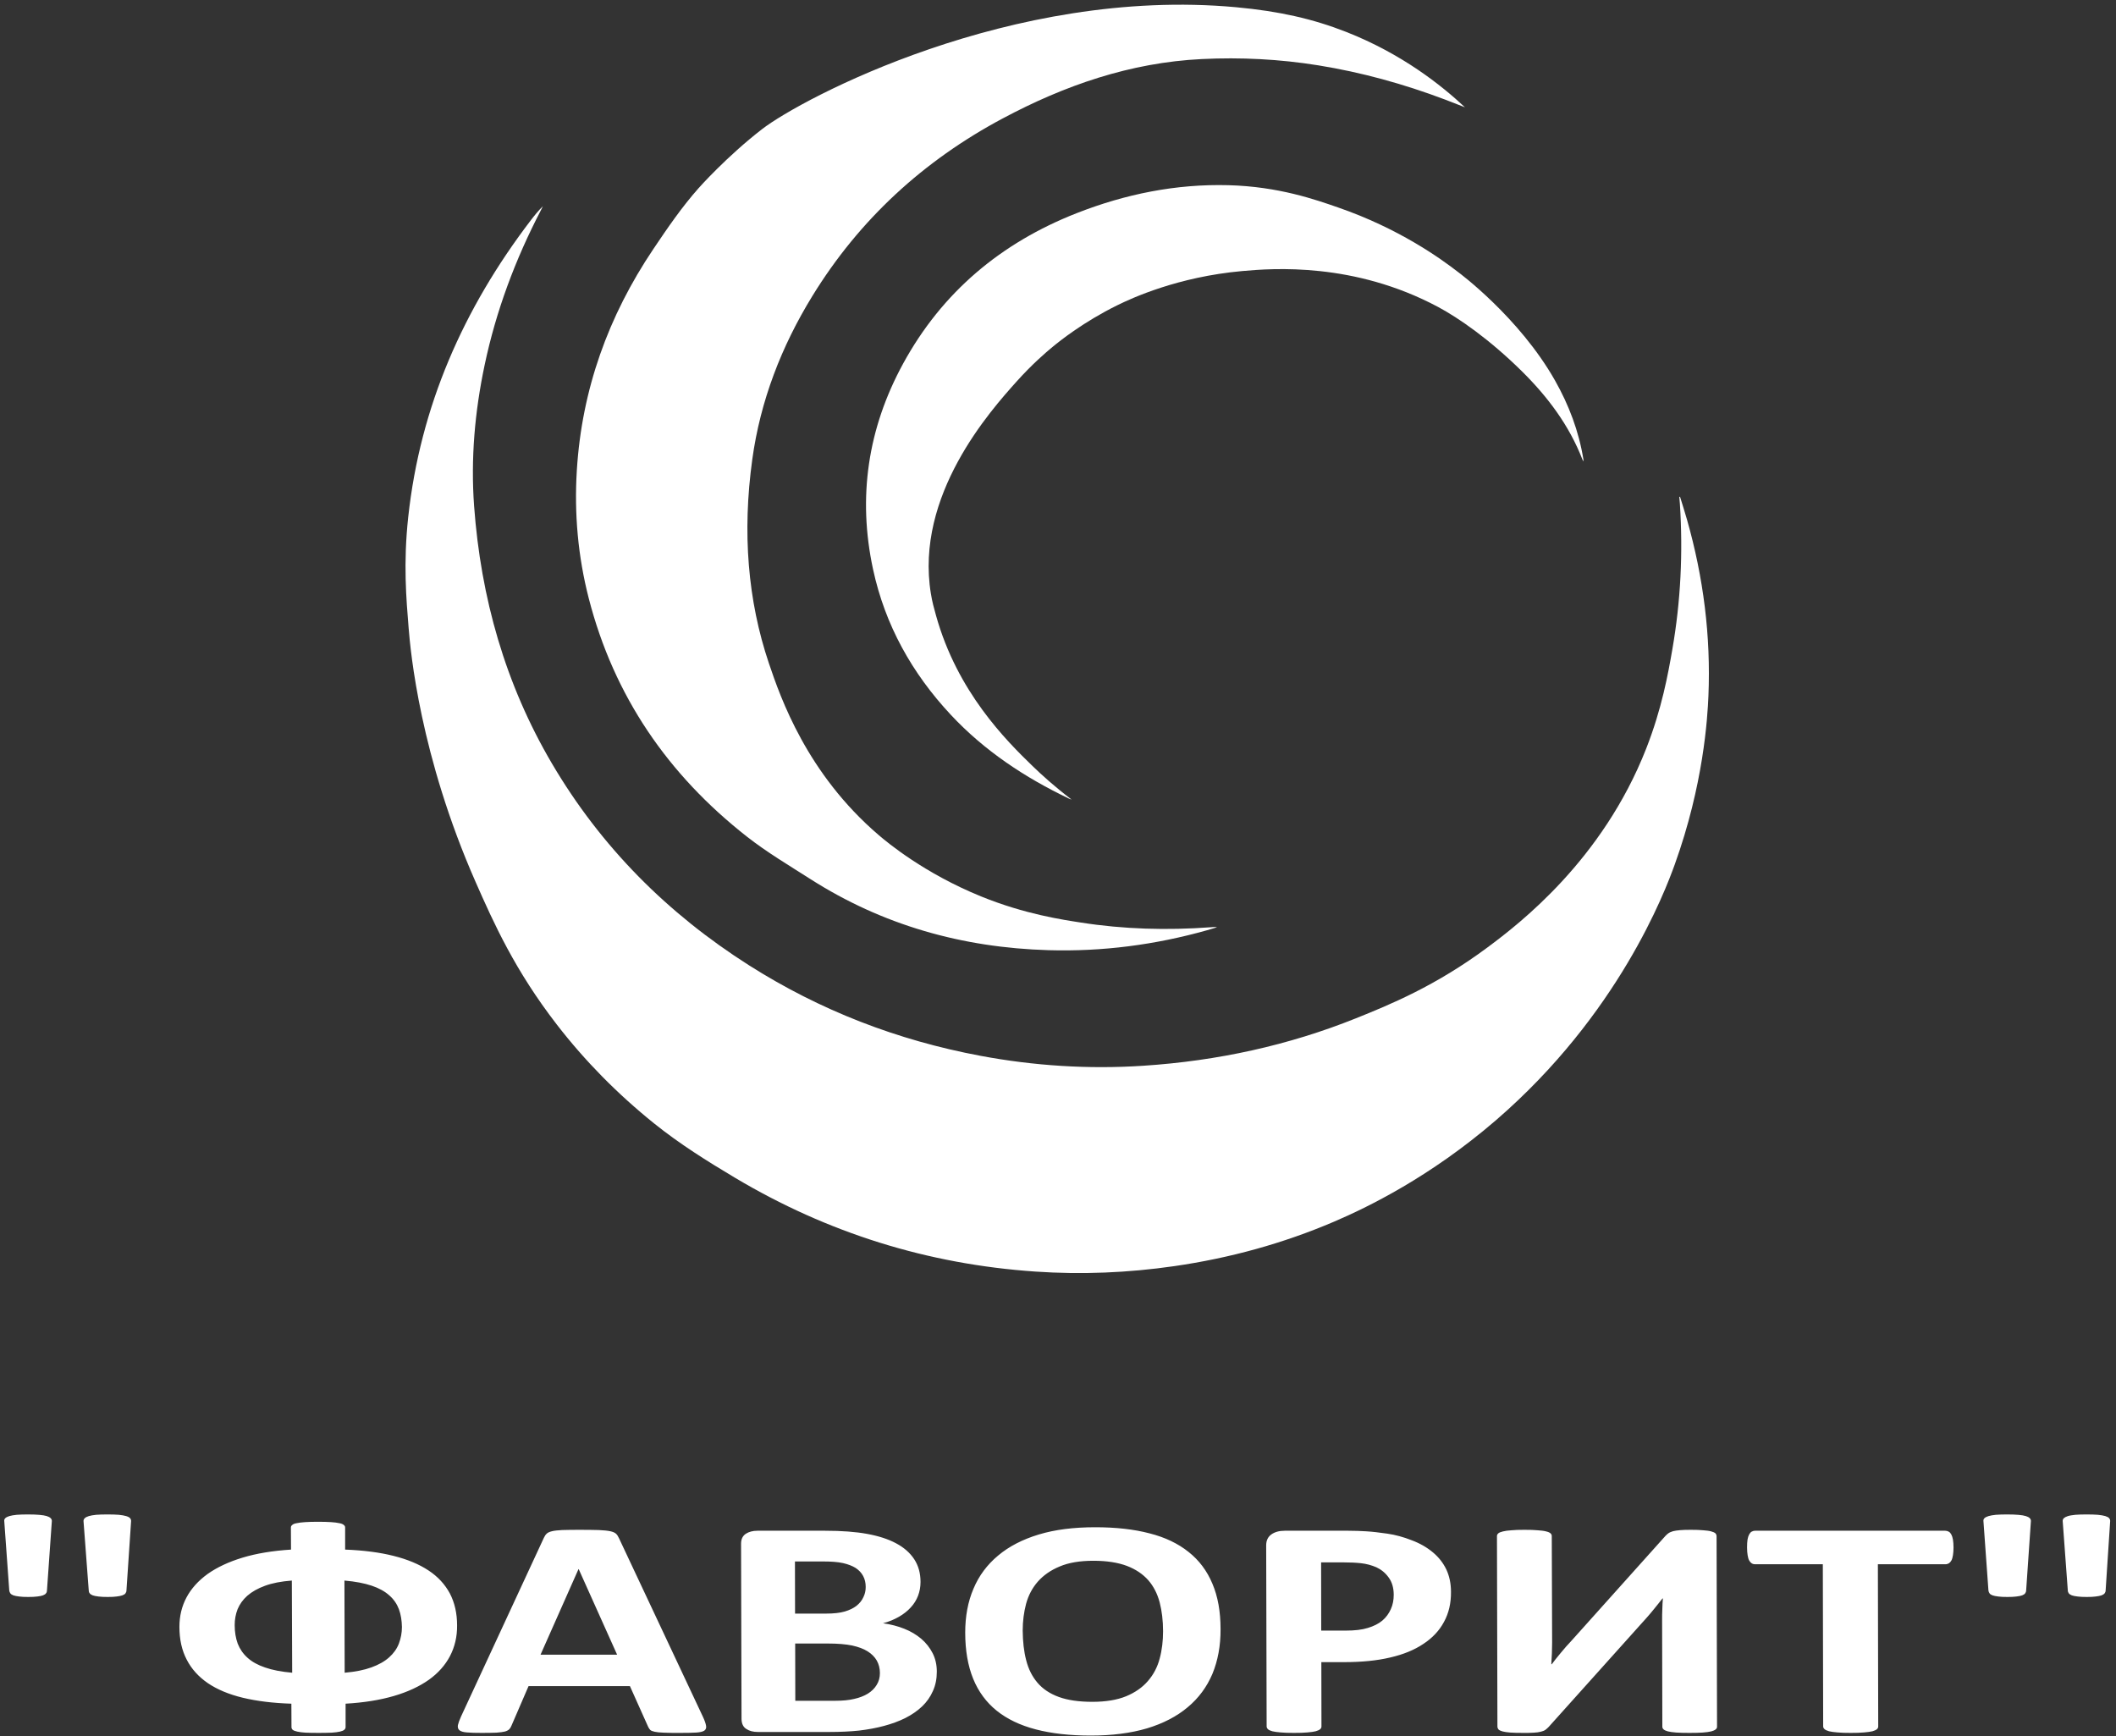
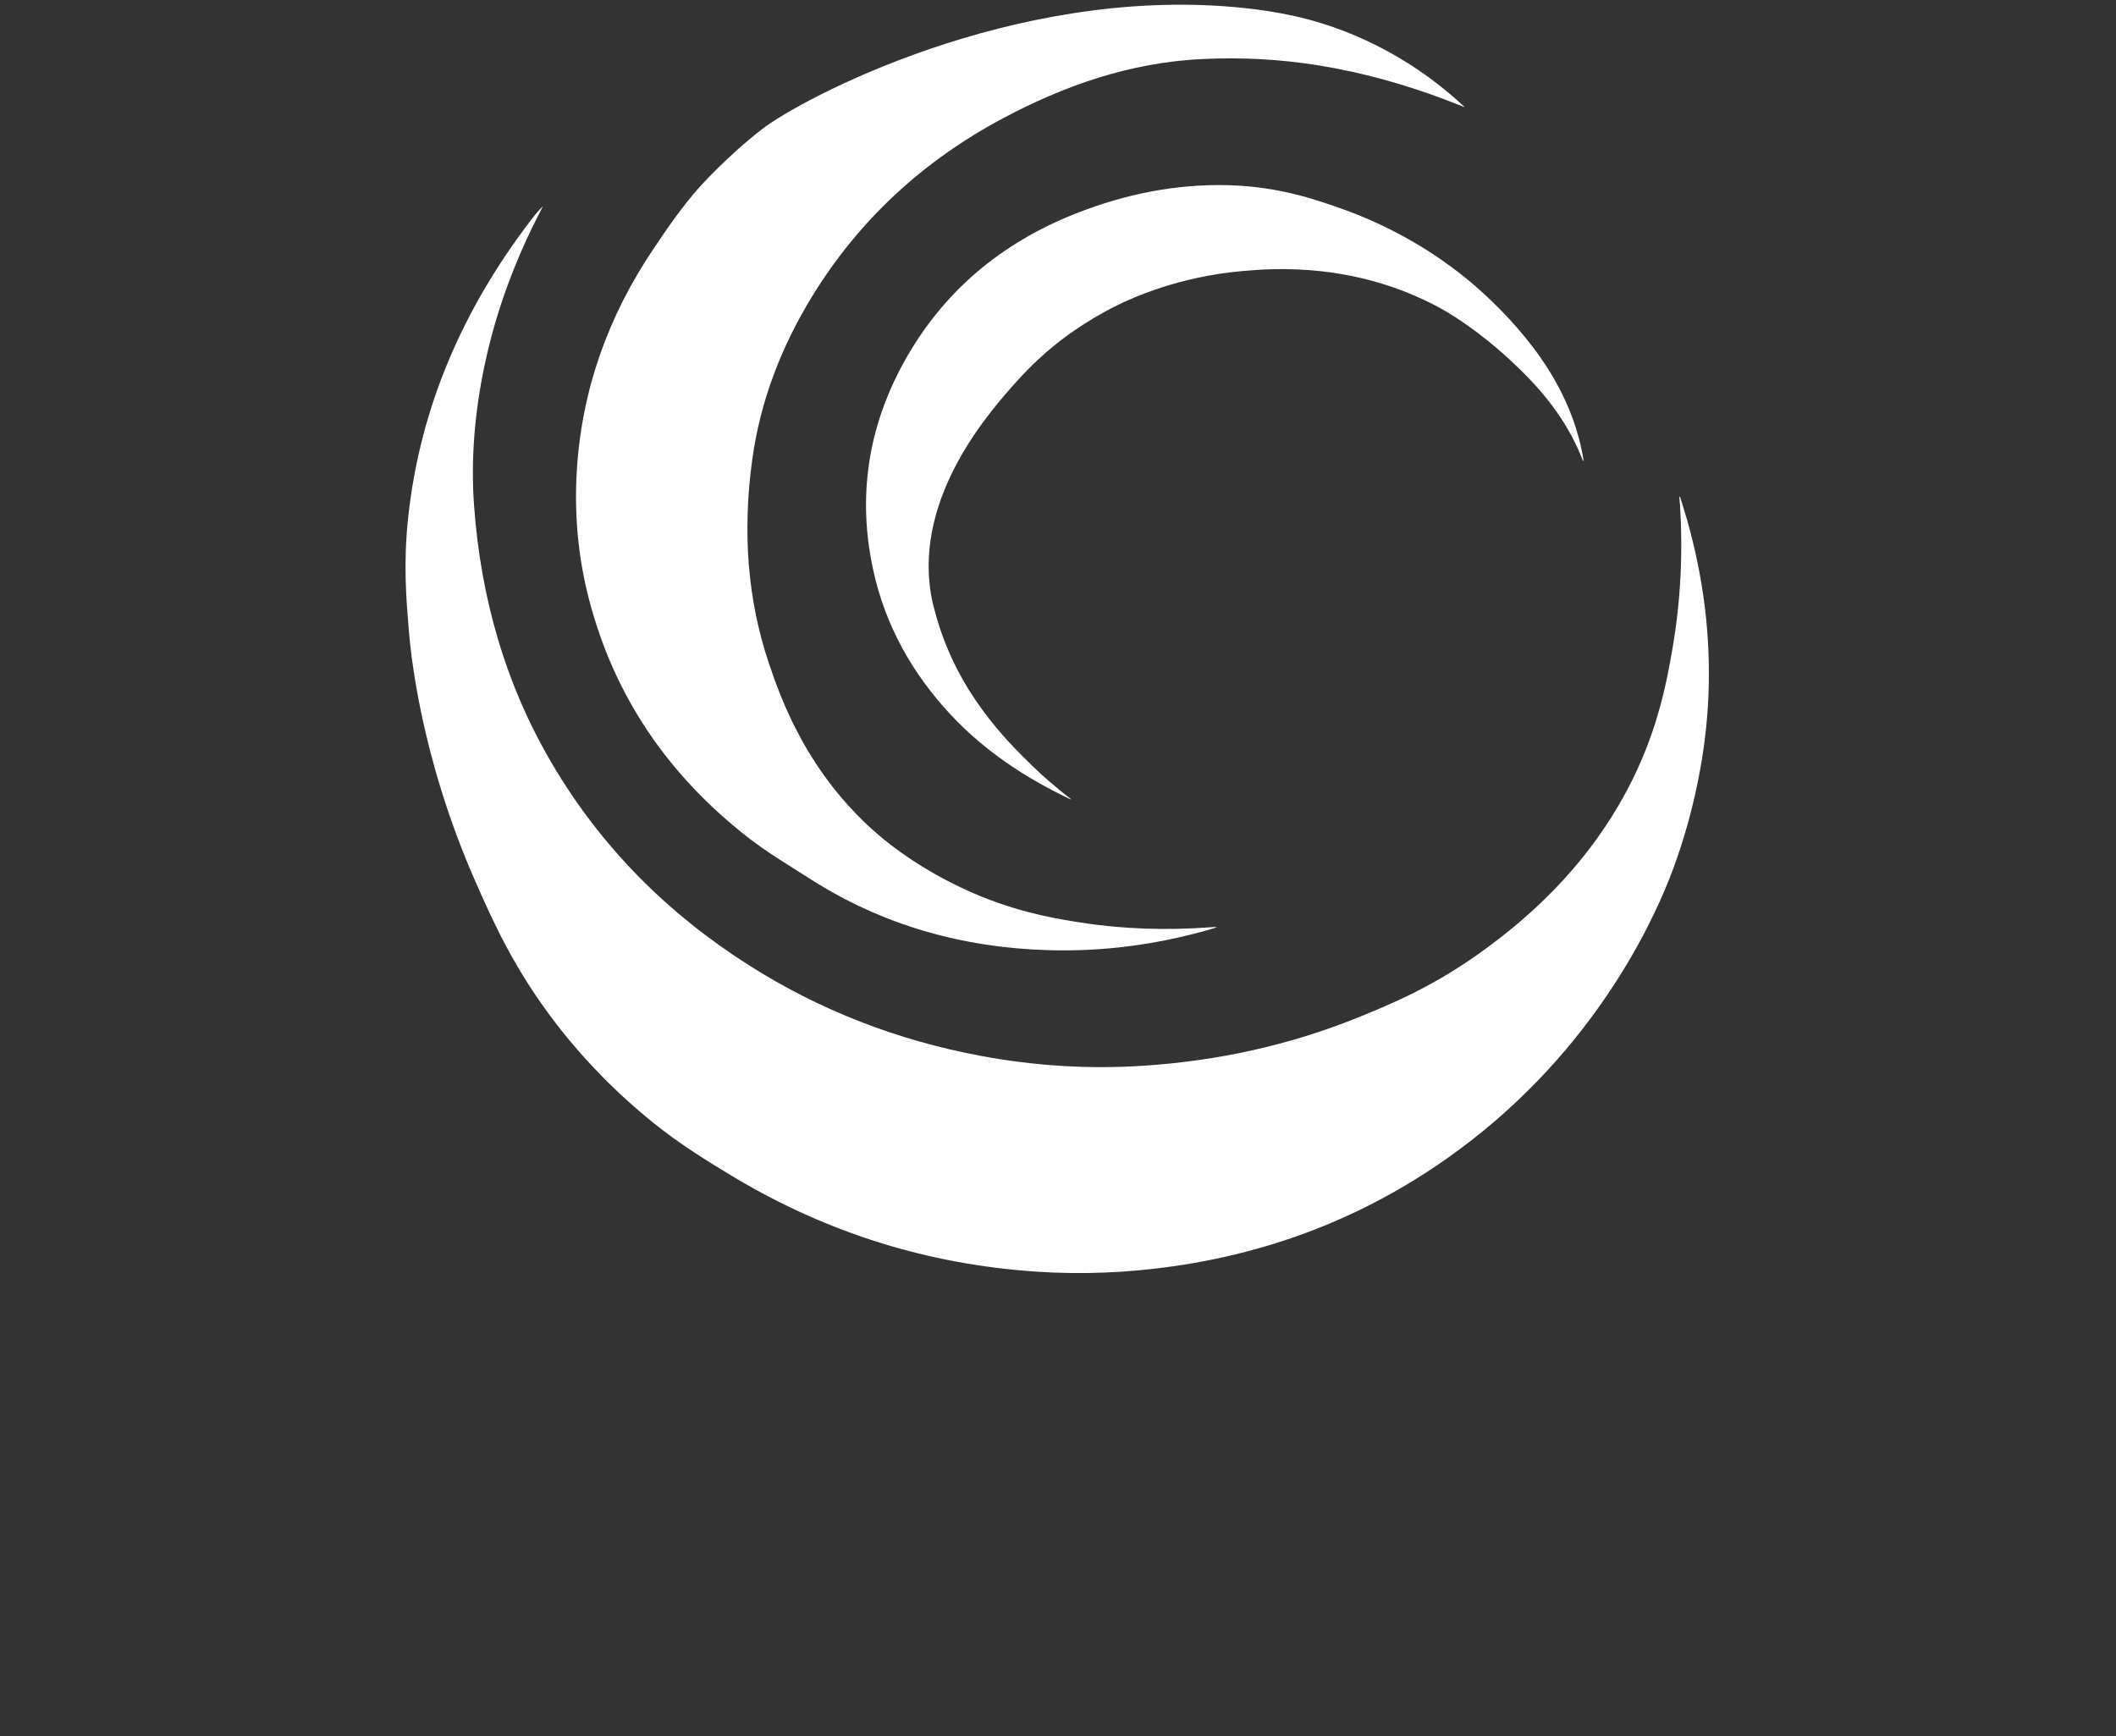
<svg xmlns="http://www.w3.org/2000/svg" width="301" height="247" viewBox="0 0 301 247" fill="none">
  <rect x="0" y="0" width="301" height="247" fill="#333333" stroke="none" />
-   <path fill-rule="evenodd" clip-rule="evenodd" d="M113.114 233.785C113.114 236.5 113.131 239.215 113.131 241.93H118.776C119.852 241.93 120.762 241.847 121.508 241.665C122.252 241.5 122.898 241.251 123.444 240.92C123.974 240.589 124.405 240.175 124.703 239.679C125.017 239.182 125.166 238.619 125.166 237.99C125.166 237.328 125.017 236.732 124.719 236.202C124.421 235.689 123.974 235.242 123.411 234.894C122.832 234.53 122.104 234.265 121.209 234.066C120.315 233.884 119.157 233.785 117.733 233.785H113.114ZM48.996 224.829C49.012 229.199 49.012 233.57 49.029 237.94C50.535 237.808 51.794 237.559 52.837 237.179C53.88 236.798 54.707 236.334 55.353 235.755C55.999 235.176 56.462 234.53 56.744 233.785C57.025 233.04 57.174 232.262 57.174 231.434C57.157 230.507 57.025 229.663 56.744 228.901C56.462 228.156 56.015 227.494 55.37 226.931C54.74 226.368 53.913 225.905 52.87 225.557C51.827 225.209 50.535 224.961 48.996 224.829ZM41.513 224.829C40.006 224.944 38.715 225.193 37.689 225.574C36.646 225.954 35.818 226.434 35.172 226.997C34.543 227.56 34.096 228.189 33.798 228.901C33.517 229.63 33.384 230.375 33.384 231.169C33.384 232.146 33.533 233.023 33.815 233.801C34.113 234.563 34.576 235.242 35.205 235.805C35.834 236.384 36.679 236.848 37.705 237.195C38.748 237.559 40.039 237.808 41.562 237.94C41.546 233.57 41.529 229.199 41.513 224.829ZM82.288 223.206C80.484 227.262 78.696 231.318 76.891 235.374H87.785C85.964 231.318 84.142 227.262 82.321 223.206H82.288ZM187.927 222.246C187.927 225.474 187.943 228.719 187.943 231.947H191.453C192.695 231.947 193.738 231.831 194.582 231.567C195.41 231.318 196.105 230.971 196.635 230.524C197.165 230.077 197.562 229.53 197.843 228.901C198.125 228.289 198.257 227.593 198.257 226.865C198.257 225.855 198.009 225.027 197.529 224.382C197.065 223.736 196.469 223.256 195.791 222.941C195.095 222.643 194.367 222.445 193.605 222.362C192.844 222.279 192.049 222.246 191.238 222.246H187.927ZM113.081 222.113C113.081 224.58 113.097 227.064 113.097 229.53H117.468C118.594 229.53 119.488 229.431 120.166 229.232C120.829 229.034 121.392 228.769 121.839 228.421C122.269 228.073 122.6 227.676 122.815 227.196C123.047 226.732 123.146 226.252 123.146 225.739C123.146 225.16 123.031 224.647 122.782 224.183C122.551 223.736 122.186 223.355 121.723 223.041C121.243 222.743 120.646 222.511 119.918 222.345C119.19 222.18 118.229 222.113 117.021 222.113H113.081ZM155.545 222.014C153.624 222.014 152.019 222.279 150.744 222.825C149.453 223.355 148.426 224.084 147.632 224.978C146.837 225.888 146.291 226.931 145.959 228.14C145.645 229.332 145.479 230.606 145.479 231.947C145.496 233.52 145.645 234.911 145.976 236.169C146.291 237.411 146.82 238.47 147.582 239.364C148.327 240.241 149.337 240.92 150.612 241.384C151.87 241.847 153.476 242.079 155.379 242.079C157.3 242.079 158.906 241.814 160.197 241.284C161.472 240.755 162.515 240.026 163.293 239.116C164.087 238.205 164.65 237.129 164.965 235.921C165.296 234.696 165.445 233.404 165.445 232.03C165.445 230.54 165.279 229.166 164.965 227.941C164.634 226.699 164.104 225.656 163.342 224.779C162.564 223.902 161.554 223.223 160.296 222.743C159.021 222.263 157.432 222.014 155.545 222.014ZM249.678 217.743H276.712C276.894 217.743 277.06 217.793 277.209 217.875C277.358 217.958 277.474 218.091 277.573 218.273C277.672 218.455 277.755 218.703 277.805 219.001C277.854 219.316 277.888 219.696 277.888 220.143C277.888 220.557 277.854 220.922 277.805 221.236C277.755 221.534 277.689 221.782 277.59 221.965C277.49 222.147 277.374 222.279 277.225 222.378C277.076 222.461 276.911 222.511 276.729 222.511H267.127C267.143 230.192 267.16 237.891 267.176 245.572C267.176 245.721 267.127 245.854 266.994 245.97C266.862 246.085 266.647 246.185 266.349 246.268C266.051 246.334 265.653 246.4 265.157 246.433C264.644 246.483 264.014 246.499 263.269 246.499C262.524 246.499 261.895 246.483 261.382 246.433C260.885 246.4 260.488 246.334 260.19 246.268C259.892 246.185 259.677 246.085 259.544 245.97C259.412 245.854 259.346 245.721 259.346 245.572C259.329 237.891 259.313 230.192 259.296 222.511H249.678C249.479 222.511 249.313 222.461 249.181 222.378C249.032 222.279 248.916 222.147 248.817 221.965C248.717 221.782 248.651 221.534 248.602 221.236C248.552 220.922 248.519 220.557 248.519 220.143C248.519 219.696 248.535 219.316 248.585 219.001C248.635 218.703 248.717 218.455 248.817 218.273C248.916 218.091 249.032 217.958 249.164 217.875C249.313 217.793 249.479 217.743 249.678 217.743ZM182.745 217.743H191.801C192.711 217.743 193.572 217.776 194.383 217.826C195.211 217.875 196.188 217.991 197.347 218.157C198.489 218.322 199.648 218.637 200.823 219.1C202.015 219.547 203.009 220.127 203.853 220.839C204.681 221.534 205.31 222.345 205.757 223.289C206.187 224.233 206.402 225.276 206.402 226.434C206.419 228.04 206.088 229.464 205.409 230.706C204.747 231.947 203.77 232.99 202.479 233.835C201.204 234.696 199.631 235.341 197.76 235.772C195.89 236.219 193.688 236.434 191.155 236.434H187.96C187.96 239.48 187.977 242.526 187.977 245.572C187.977 245.721 187.927 245.854 187.794 245.97C187.662 246.085 187.447 246.185 187.149 246.268C186.851 246.334 186.47 246.4 185.973 246.433C185.477 246.483 184.848 246.499 184.07 246.499C183.324 246.499 182.695 246.483 182.182 246.433C181.686 246.4 181.288 246.334 180.99 246.268C180.692 246.185 180.477 246.085 180.361 245.97C180.245 245.854 180.179 245.721 180.179 245.572C180.162 236.997 180.146 228.405 180.113 219.829C180.113 219.134 180.361 218.62 180.841 218.273C181.321 217.925 181.967 217.743 182.745 217.743ZM107.734 217.743H117.369C119.719 217.743 121.723 217.892 123.345 218.19C124.984 218.488 126.358 218.935 127.467 219.531C128.593 220.127 129.454 220.888 130.05 221.799C130.646 222.71 130.944 223.786 130.944 225.027C130.944 225.722 130.828 226.368 130.596 226.981C130.364 227.593 130.017 228.156 129.553 228.653C129.106 229.149 128.543 229.596 127.881 229.977C127.219 230.358 126.474 230.673 125.613 230.904C126.706 231.053 127.716 231.318 128.626 231.682C129.553 232.047 130.348 232.527 131.043 233.106C131.722 233.686 132.268 234.381 132.666 235.159C133.063 235.937 133.262 236.814 133.262 237.791C133.262 238.801 133.08 239.728 132.699 240.556C132.334 241.384 131.821 242.112 131.159 242.741C130.497 243.37 129.702 243.917 128.792 244.38C127.865 244.844 126.855 245.208 125.746 245.506C124.636 245.804 123.461 246.019 122.203 246.168C120.945 246.301 119.554 246.367 118.014 246.367H107.8C107.154 246.367 106.608 246.234 106.161 245.936C105.714 245.655 105.499 245.191 105.482 244.529C105.466 236.219 105.449 227.908 105.416 219.581C105.416 218.935 105.648 218.471 106.094 218.173C106.525 217.892 107.088 217.743 107.734 217.743ZM216.849 217.611C217.627 217.611 218.256 217.627 218.752 217.677C219.249 217.71 219.646 217.759 219.945 217.842C220.242 217.909 220.441 218.008 220.557 218.107C220.689 218.223 220.739 218.356 220.739 218.504C220.756 223.554 220.772 228.62 220.789 233.669C220.789 234.149 220.772 234.646 220.756 235.176C220.739 235.705 220.706 236.219 220.673 236.732H220.739C221.07 236.285 221.484 235.755 221.997 235.142C222.51 234.513 223.04 233.917 223.603 233.321C228.04 228.371 232.477 223.421 236.914 218.471C237.046 218.322 237.195 218.207 237.344 218.091C237.51 217.975 237.725 217.892 237.99 217.809C238.254 217.743 238.586 217.693 238.983 217.66C239.38 217.627 239.877 217.611 240.489 217.611C241.251 217.611 241.847 217.627 242.311 217.677C242.791 217.71 243.155 217.759 243.436 217.842C243.701 217.909 243.9 218.008 244.016 218.107C244.115 218.223 244.181 218.356 244.181 218.521C244.198 227.56 244.214 236.583 244.248 245.622C244.248 245.771 244.181 245.903 244.049 246.003C243.916 246.118 243.718 246.201 243.42 246.284C243.122 246.35 242.724 246.416 242.211 246.45C241.715 246.483 241.085 246.499 240.324 246.499C239.579 246.499 238.95 246.483 238.453 246.45C237.94 246.416 237.543 246.35 237.261 246.284C236.98 246.201 236.765 246.118 236.649 246.003C236.533 245.903 236.467 245.771 236.467 245.622C236.467 240.589 236.45 235.556 236.434 230.54C236.434 229.961 236.434 229.398 236.467 228.835C236.483 228.289 236.5 227.792 236.549 227.378H236.483C236.334 227.577 236.135 227.808 235.92 228.09C235.705 228.355 235.473 228.653 235.225 228.951C234.977 229.249 234.728 229.563 234.447 229.878C234.165 230.192 233.901 230.507 233.619 230.805C229.182 235.738 224.746 240.688 220.309 245.638C220.16 245.804 219.994 245.936 219.829 246.069C219.663 246.185 219.431 246.268 219.166 246.334C218.902 246.4 218.571 246.45 218.19 246.466C217.809 246.499 217.312 246.499 216.7 246.499C215.922 246.499 215.309 246.483 214.829 246.45C214.349 246.416 213.985 246.35 213.72 246.284C213.455 246.201 213.256 246.118 213.157 246.003C213.058 245.87 213.008 245.738 213.008 245.572C212.991 236.55 212.975 227.527 212.942 218.504C212.942 218.356 213.008 218.223 213.14 218.107C213.256 218.008 213.488 217.909 213.786 217.842C214.101 217.759 214.498 217.71 214.995 217.677C215.475 217.627 216.104 217.611 216.849 217.611ZM82.388 217.611C83.563 217.611 84.49 217.627 85.185 217.644C85.864 217.677 86.41 217.726 86.791 217.809C87.188 217.892 87.453 218.008 87.635 218.173C87.801 218.322 87.934 218.554 88.066 218.836C92.039 227.295 96.012 235.738 99.986 244.198C100.234 244.728 100.383 245.158 100.433 245.456C100.499 245.771 100.416 246.003 100.201 246.168C99.986 246.317 99.605 246.416 99.042 246.45C98.496 246.483 97.734 246.499 96.758 246.499C95.748 246.499 94.969 246.499 94.407 246.466C93.844 246.45 93.413 246.4 93.115 246.334C92.817 246.268 92.602 246.185 92.486 246.069C92.37 245.936 92.271 245.788 92.188 245.605C91.327 243.685 90.467 241.764 89.606 239.844H75.186C74.375 241.715 73.58 243.569 72.769 245.44C72.686 245.655 72.587 245.821 72.455 245.97C72.322 246.102 72.123 246.218 71.842 246.301C71.544 246.367 71.147 246.433 70.617 246.466C70.104 246.483 69.408 246.499 68.564 246.499C67.654 246.499 66.942 246.483 66.428 246.433C65.915 246.4 65.551 246.284 65.352 246.118C65.154 245.953 65.087 245.705 65.137 245.39C65.203 245.092 65.352 244.678 65.584 244.165C69.508 235.689 73.431 227.229 77.355 218.769C77.471 218.521 77.603 218.306 77.769 218.157C77.918 218.008 78.183 217.892 78.53 217.809C78.861 217.726 79.342 217.677 79.954 217.644C80.567 217.627 81.378 217.611 82.388 217.611ZM155.793 217.246C158.707 217.246 161.273 217.528 163.491 218.107C165.726 218.67 167.581 219.564 169.071 220.756C170.577 221.948 171.703 223.454 172.464 225.276C173.242 227.097 173.623 229.249 173.623 231.732C173.64 234.1 173.242 236.219 172.464 238.106C171.67 239.977 170.494 241.566 168.938 242.857C167.382 244.165 165.461 245.158 163.16 245.854C160.859 246.532 158.194 246.88 155.164 246.88C152.184 246.88 149.568 246.582 147.35 246.003C145.115 245.423 143.261 244.529 141.771 243.337C140.298 242.145 139.172 240.622 138.427 238.785C137.682 236.947 137.301 234.762 137.301 232.229C137.301 229.928 137.682 227.842 138.477 225.987C139.255 224.133 140.43 222.561 141.986 221.269C143.542 219.961 145.479 218.968 147.781 218.273C150.082 217.577 152.747 217.246 155.793 217.246ZM45.238 216.468C45.966 216.468 46.579 216.485 47.092 216.518C47.589 216.551 47.986 216.601 48.267 216.667C48.565 216.717 48.764 216.799 48.896 216.915C49.029 217.015 49.095 217.13 49.095 217.279V220.425C51.711 220.524 54.012 220.822 55.982 221.319C57.969 221.816 59.624 222.511 60.949 223.388C62.29 224.266 63.3 225.375 63.995 226.666C64.674 227.974 65.021 229.481 65.021 231.202C65.038 232.808 64.69 234.265 64.011 235.573C63.333 236.864 62.323 238.006 60.998 238.95C59.657 239.894 58.002 240.672 56.015 241.251C54.029 241.831 51.744 242.195 49.161 242.344V245.672C49.161 245.804 49.112 245.936 48.979 246.052C48.847 246.168 48.632 246.251 48.35 246.317C48.069 246.383 47.671 246.433 47.175 246.466C46.661 246.483 46.049 246.499 45.321 246.499C44.559 246.499 43.947 246.483 43.466 246.466C42.97 246.433 42.589 246.383 42.291 246.317C41.993 246.251 41.778 246.168 41.645 246.069C41.513 245.953 41.463 245.821 41.463 245.672C41.447 244.562 41.447 243.453 41.447 242.344C38.831 242.261 36.546 241.98 34.543 241.5C32.557 241.02 30.901 240.324 29.577 239.43C28.252 238.52 27.242 237.411 26.564 236.086C25.868 234.762 25.521 233.205 25.521 231.418C25.521 229.894 25.852 228.504 26.53 227.229C27.209 225.954 28.219 224.845 29.543 223.885C30.884 222.941 32.54 222.163 34.51 221.567C36.48 220.971 38.781 220.59 41.397 220.425C41.38 219.382 41.38 218.322 41.38 217.279C41.38 217.13 41.447 217.015 41.579 216.915C41.695 216.799 41.91 216.717 42.208 216.667C42.506 216.601 42.904 216.551 43.4 216.518C43.897 216.485 44.509 216.468 45.238 216.468ZM296.827 215.425C297.456 215.425 297.986 215.442 298.416 215.475C298.863 215.525 299.211 215.574 299.476 215.657C299.74 215.74 299.923 215.839 300.022 215.955C300.121 216.071 300.171 216.203 300.171 216.352C299.956 219.647 299.74 222.941 299.525 226.236C299.525 226.385 299.476 226.517 299.393 226.633C299.293 226.766 299.145 226.848 298.946 226.931C298.73 226.997 298.466 227.064 298.118 227.097C297.787 227.146 297.373 227.163 296.843 227.163C296.313 227.163 295.883 227.146 295.535 227.097C295.188 227.064 294.906 226.997 294.708 226.931C294.509 226.848 294.376 226.766 294.277 226.633C294.194 226.517 294.145 226.385 294.145 226.236C293.896 222.941 293.665 219.647 293.416 216.352C293.416 216.203 293.466 216.071 293.582 215.955C293.714 215.839 293.896 215.74 294.161 215.657C294.426 215.574 294.791 215.525 295.221 215.475C295.651 215.442 296.181 215.425 296.827 215.425ZM285.52 215.425C286.811 215.425 287.688 215.508 288.168 215.657C288.665 215.806 288.897 216.038 288.897 216.352C288.682 219.647 288.45 222.941 288.218 226.236C288.218 226.385 288.168 226.517 288.086 226.633C288.003 226.766 287.854 226.848 287.655 226.931C287.457 226.997 287.192 227.064 286.844 227.097C286.496 227.146 286.066 227.163 285.553 227.163C285.023 227.163 284.576 227.146 284.245 227.097C283.914 227.064 283.632 226.997 283.434 226.931C283.218 226.848 283.086 226.766 283.003 226.633C282.92 226.517 282.871 226.385 282.854 226.236C282.606 222.941 282.374 219.647 282.142 216.352C282.126 216.203 282.175 216.071 282.291 215.955C282.407 215.839 282.606 215.74 282.871 215.657C283.135 215.574 283.483 215.525 283.914 215.475C284.361 215.442 284.89 215.425 285.52 215.425ZM15.289 215.425C15.919 215.425 16.448 215.442 16.895 215.475C17.326 215.525 17.673 215.574 17.938 215.657C18.22 215.74 18.402 215.839 18.501 215.955C18.6 216.071 18.65 216.203 18.65 216.352C18.418 219.647 18.203 222.941 17.988 226.236C17.988 226.385 17.938 226.517 17.856 226.633C17.773 226.766 17.624 226.848 17.409 226.931C17.21 226.997 16.928 227.064 16.597 227.097C16.266 227.146 15.836 227.163 15.323 227.163C14.793 227.163 14.346 227.146 13.998 227.097C13.65 227.064 13.386 226.997 13.187 226.931C12.988 226.848 12.839 226.766 12.757 226.633C12.657 226.517 12.624 226.385 12.624 226.236C12.376 222.941 12.127 219.647 11.879 216.352C11.879 216.203 11.945 216.071 12.061 215.955C12.177 215.839 12.376 215.74 12.641 215.657C12.906 215.574 13.253 215.525 13.684 215.475C14.131 215.442 14.66 215.425 15.289 215.425ZM3.982 215.425C5.274 215.425 6.168 215.508 6.648 215.657C7.128 215.806 7.376 216.038 7.376 216.352C7.144 219.647 6.913 222.941 6.681 226.236C6.681 226.385 6.648 226.517 6.548 226.633C6.466 226.766 6.317 226.848 6.118 226.931C5.936 226.997 5.654 227.064 5.307 227.097C4.959 227.146 4.529 227.163 4.015 227.163C3.486 227.163 3.055 227.146 2.724 227.097C2.376 227.064 2.112 226.997 1.896 226.931C1.698 226.848 1.549 226.766 1.466 226.633C1.383 226.517 1.333 226.385 1.317 226.236C1.085 222.941 0.853 219.647 0.605 216.352C0.588 216.203 0.638 216.071 0.754 215.955C0.87 215.839 1.069 215.74 1.333 215.657C1.598 215.574 1.946 215.525 2.393 215.475C2.823 215.442 3.353 215.425 3.982 215.425Z" fill="white" />
  <path d="M238.983 70.66C239.316 71.751 239.668 72.838 239.98 73.935C242.311 82.123 243.375 90.474 243.023 98.98C242.889 102.209 242.318 111.615 238.237 122.958C236.841 126.84 230.223 144.319 212.785 159.359C203.42 167.436 194.472 171.767 189.783 173.772C182.481 176.895 174.885 178.972 167.025 180.106C160.465 181.053 153.877 181.329 147.267 180.876C131.976 179.83 117.745 175.391 104.567 167.54C100.591 165.172 96.681 162.724 93.07 159.822C87.82 155.601 83.205 150.91 79.218 145.754C73.255 138.046 70.23 131.304 67.659 125.468C59.745 107.506 58.393 92.642 58.129 89.349C57.794 85.185 57.351 80.176 58.071 73.533C59.779 57.779 65.942 43.863 75.494 31.349C76.027 30.651 76.582 29.969 77.225 29.335C77.132 29.522 77.043 29.711 76.947 29.896C73.307 36.894 70.562 44.217 68.934 51.947C67.541 58.561 66.947 65.243 67.441 71.988C68.395 85.017 71.864 97.308 78.518 108.616C85.497 120.476 94.949 129.943 106.536 137.304C116.665 143.739 127.667 147.976 139.453 150.183C147.112 151.617 154.84 152.109 162.612 151.601C173.226 150.908 183.321 148.685 192.863 144.857C197.742 142.9 204.257 140.228 211.614 134.753C216.083 131.427 227.932 122.379 234.166 106.498C236.411 100.777 237.294 95.806 237.889 92.379C239.081 85.523 239.416 78.624 238.965 71.684C238.943 71.35 238.909 71.018 238.88 70.684C238.915 70.676 238.949 70.668 238.983 70.66Z" fill="white" />
  <path d="M208.388 15.261C207.432 14.89 206.48 14.511 205.521 14.149C199.681 11.948 193.694 10.286 187.529 9.295C182.028 8.411 176.498 8.127 170.927 8.402C160.794 8.901 151.472 12.131 142.626 16.852C131.369 22.86 122.247 31.214 115.548 42.124C111.15 49.288 108.161 57.014 107.012 65.345C105.576 75.75 106.363 85.423 109.375 94.351C111.044 99.299 114.79 110.055 124.993 118.788C126.213 119.832 131.463 124.218 139.553 127.511C145.839 130.069 151.274 130.841 153.71 131.224C159.846 132.187 166.008 132.35 172.195 131.901C172.497 131.879 172.798 131.843 173.122 131.901C172.649 132.042 172.178 132.19 171.703 132.324C164.319 134.404 156.792 135.386 149.123 135.159C136.927 134.799 125.565 131.624 115.229 125.014C112.193 123.072 109.09 121.236 106.245 119.005C95.01 110.195 87.334 99.02 83.756 85.134C82.215 79.154 81.675 73.071 82.054 66.907C82.762 55.414 86.521 44.979 92.924 35.447C94.946 32.436 96.989 29.451 99.402 26.734C99.402 26.734 103.358 22.27 108.417 18.359C113.95 14.082 143.867 -1.919 175.846 1.029C181.983 1.595 186.792 2.694 191.479 4.534C199.425 7.654 205.028 12.122 208.388 15.261Z" fill="white" />
  <path d="M152.435 113.738C152.238 113.667 152.161 113.647 152.091 113.613C145.788 110.603 140.039 106.803 135.247 101.672C129.726 95.761 125.898 88.907 124.19 80.975C121.981 70.719 123.449 60.929 128.461 51.737C134.011 41.56 142.401 34.544 153.136 30.33C160.069 27.608 167.271 26.144 174.756 26.343C181.884 26.533 187.136 28.402 190.33 29.506C198.966 32.491 204.868 36.723 207.461 38.735C207.461 38.735 216.1 45.108 221.2 54.126C223.182 57.63 224.588 61.345 225.236 65.331C225.247 65.397 225.248 65.463 225.263 65.633C225.177 65.497 225.131 65.446 225.108 65.386C223.221 60.509 220.158 56.436 216.472 52.796C211.891 48.271 207.464 45.208 204.571 43.665C192.591 37.273 181.066 38.162 176.685 38.558C167.519 39.386 160.989 42.411 158.946 43.417C154.129 45.788 150.752 48.499 149.713 49.357C148.809 50.103 146.828 51.796 144.618 54.262C140.903 58.406 130.115 70.442 132.419 84.451C132.613 85.634 132.836 86.432 133.147 87.549C136.181 98.435 143.117 105.319 146.874 108.961C148.083 110.132 149.952 111.847 152.435 113.738Z" fill="white" />
</svg>